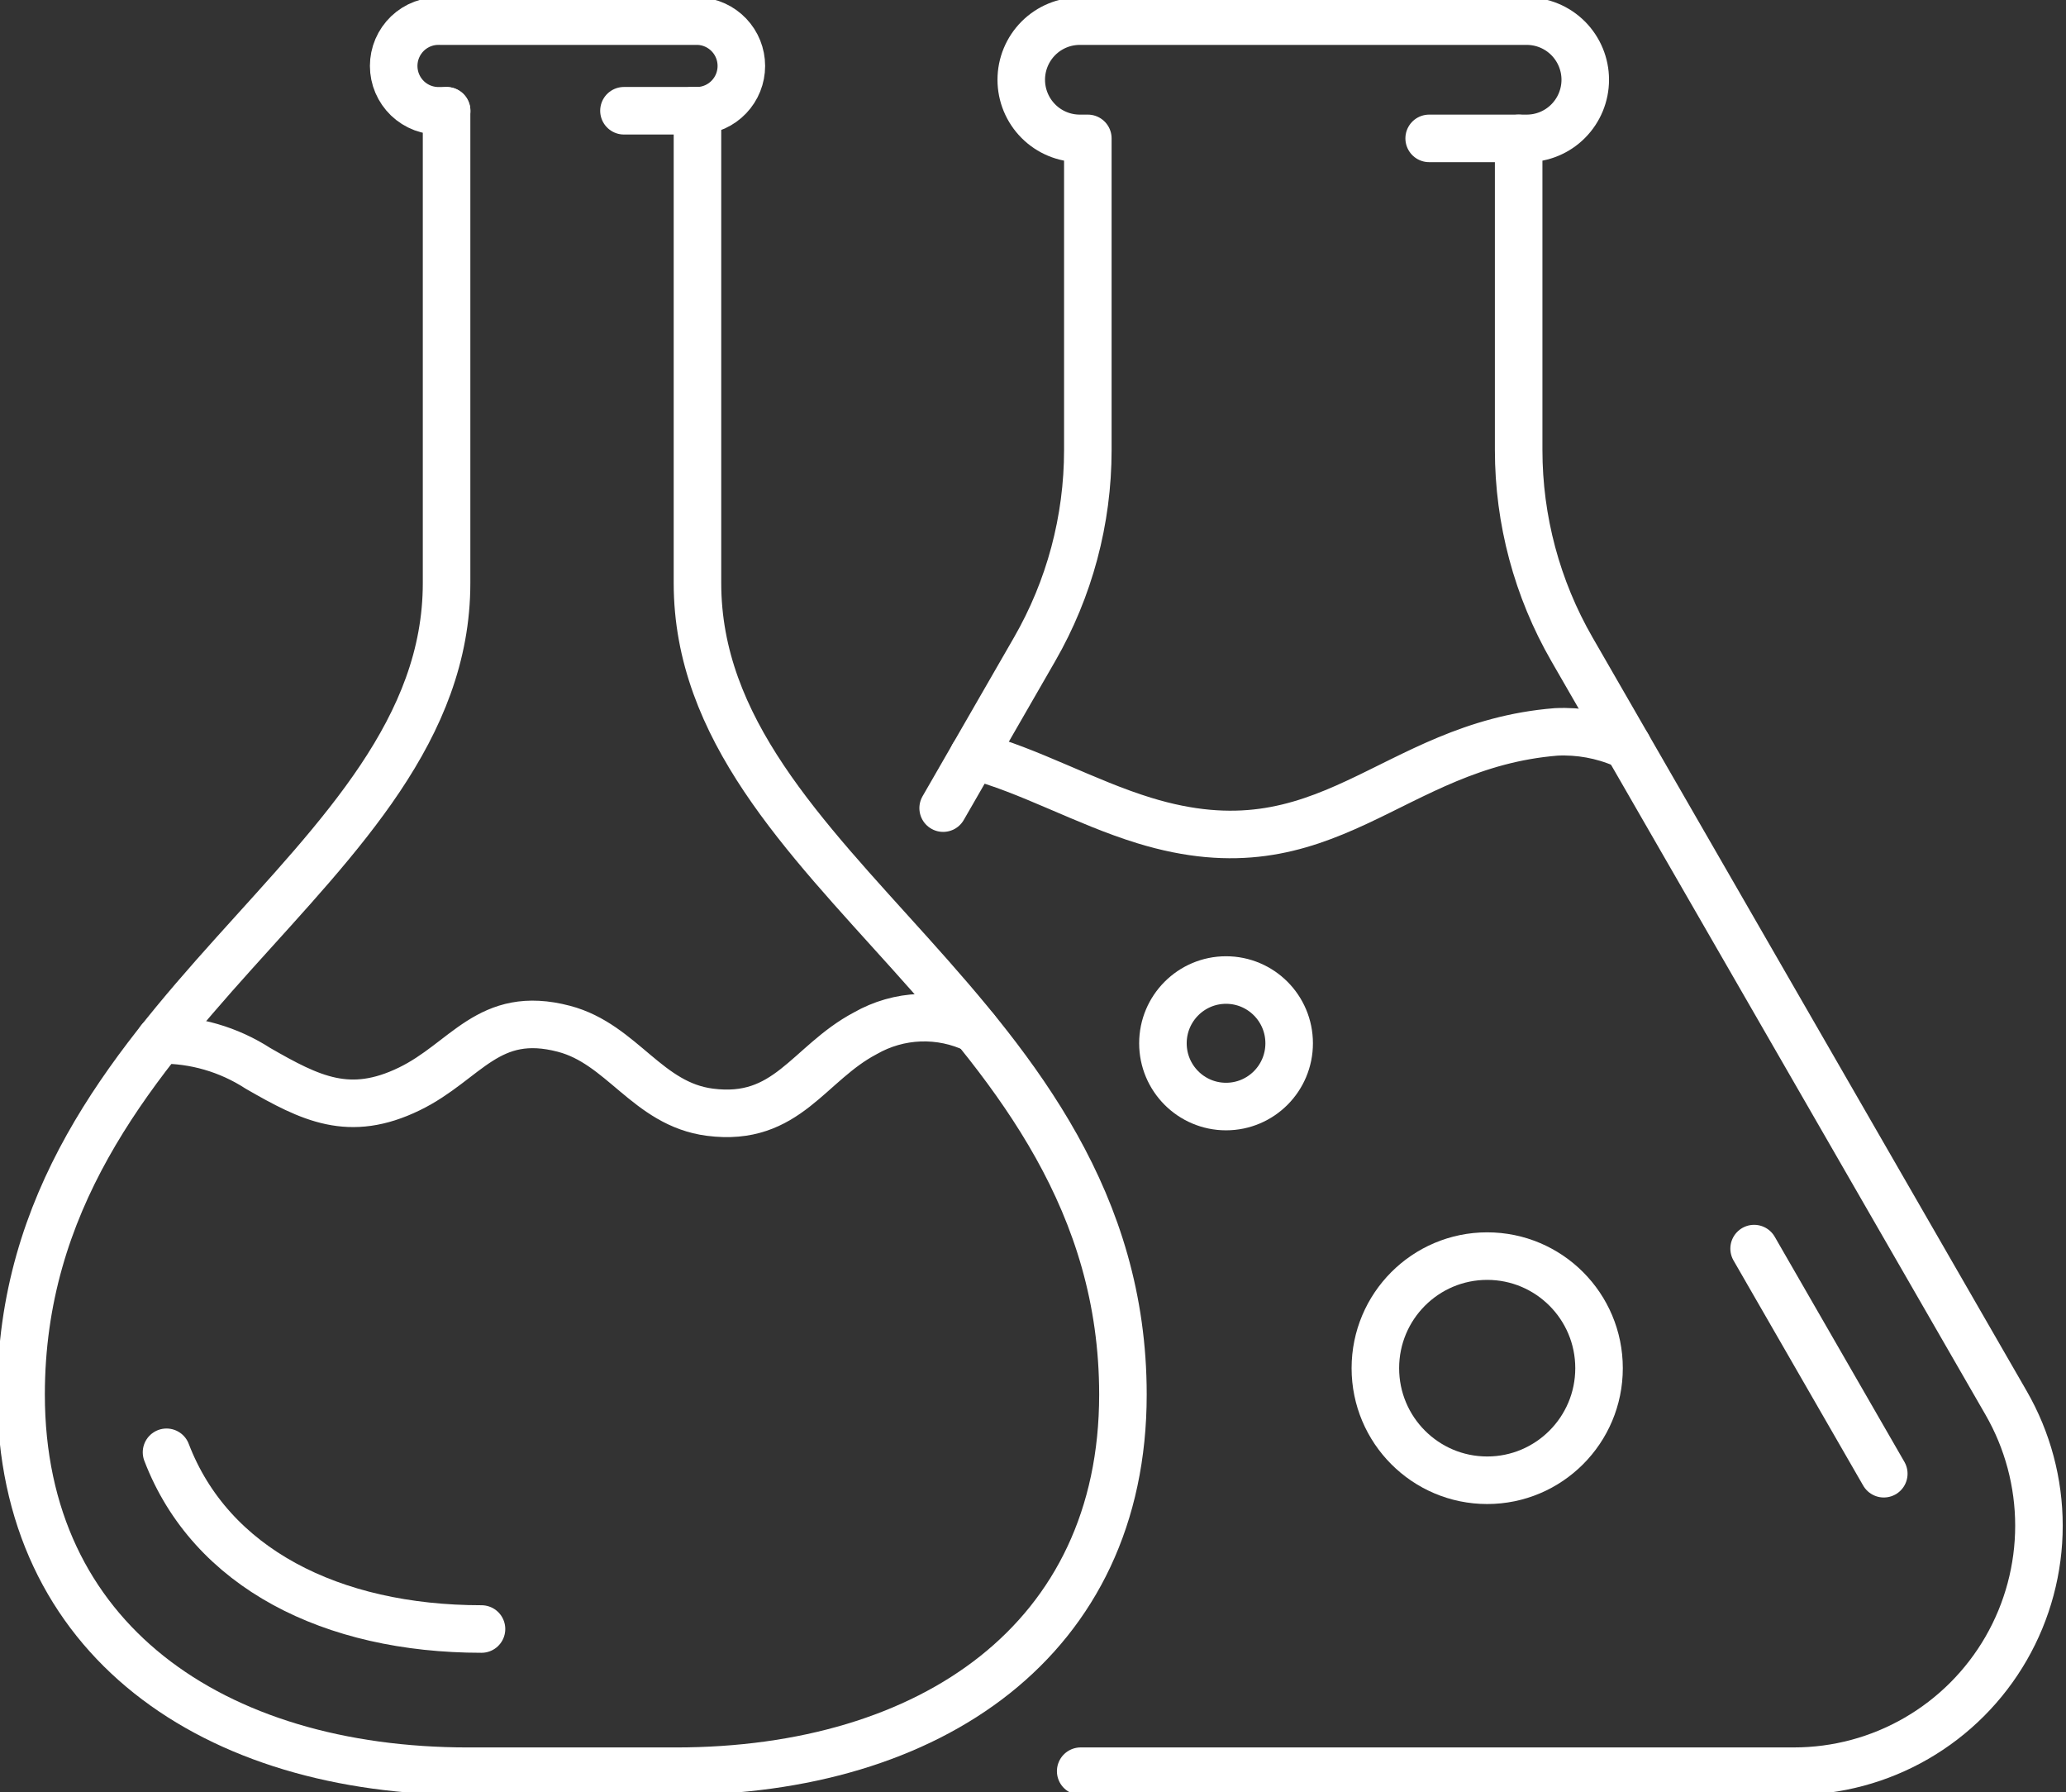
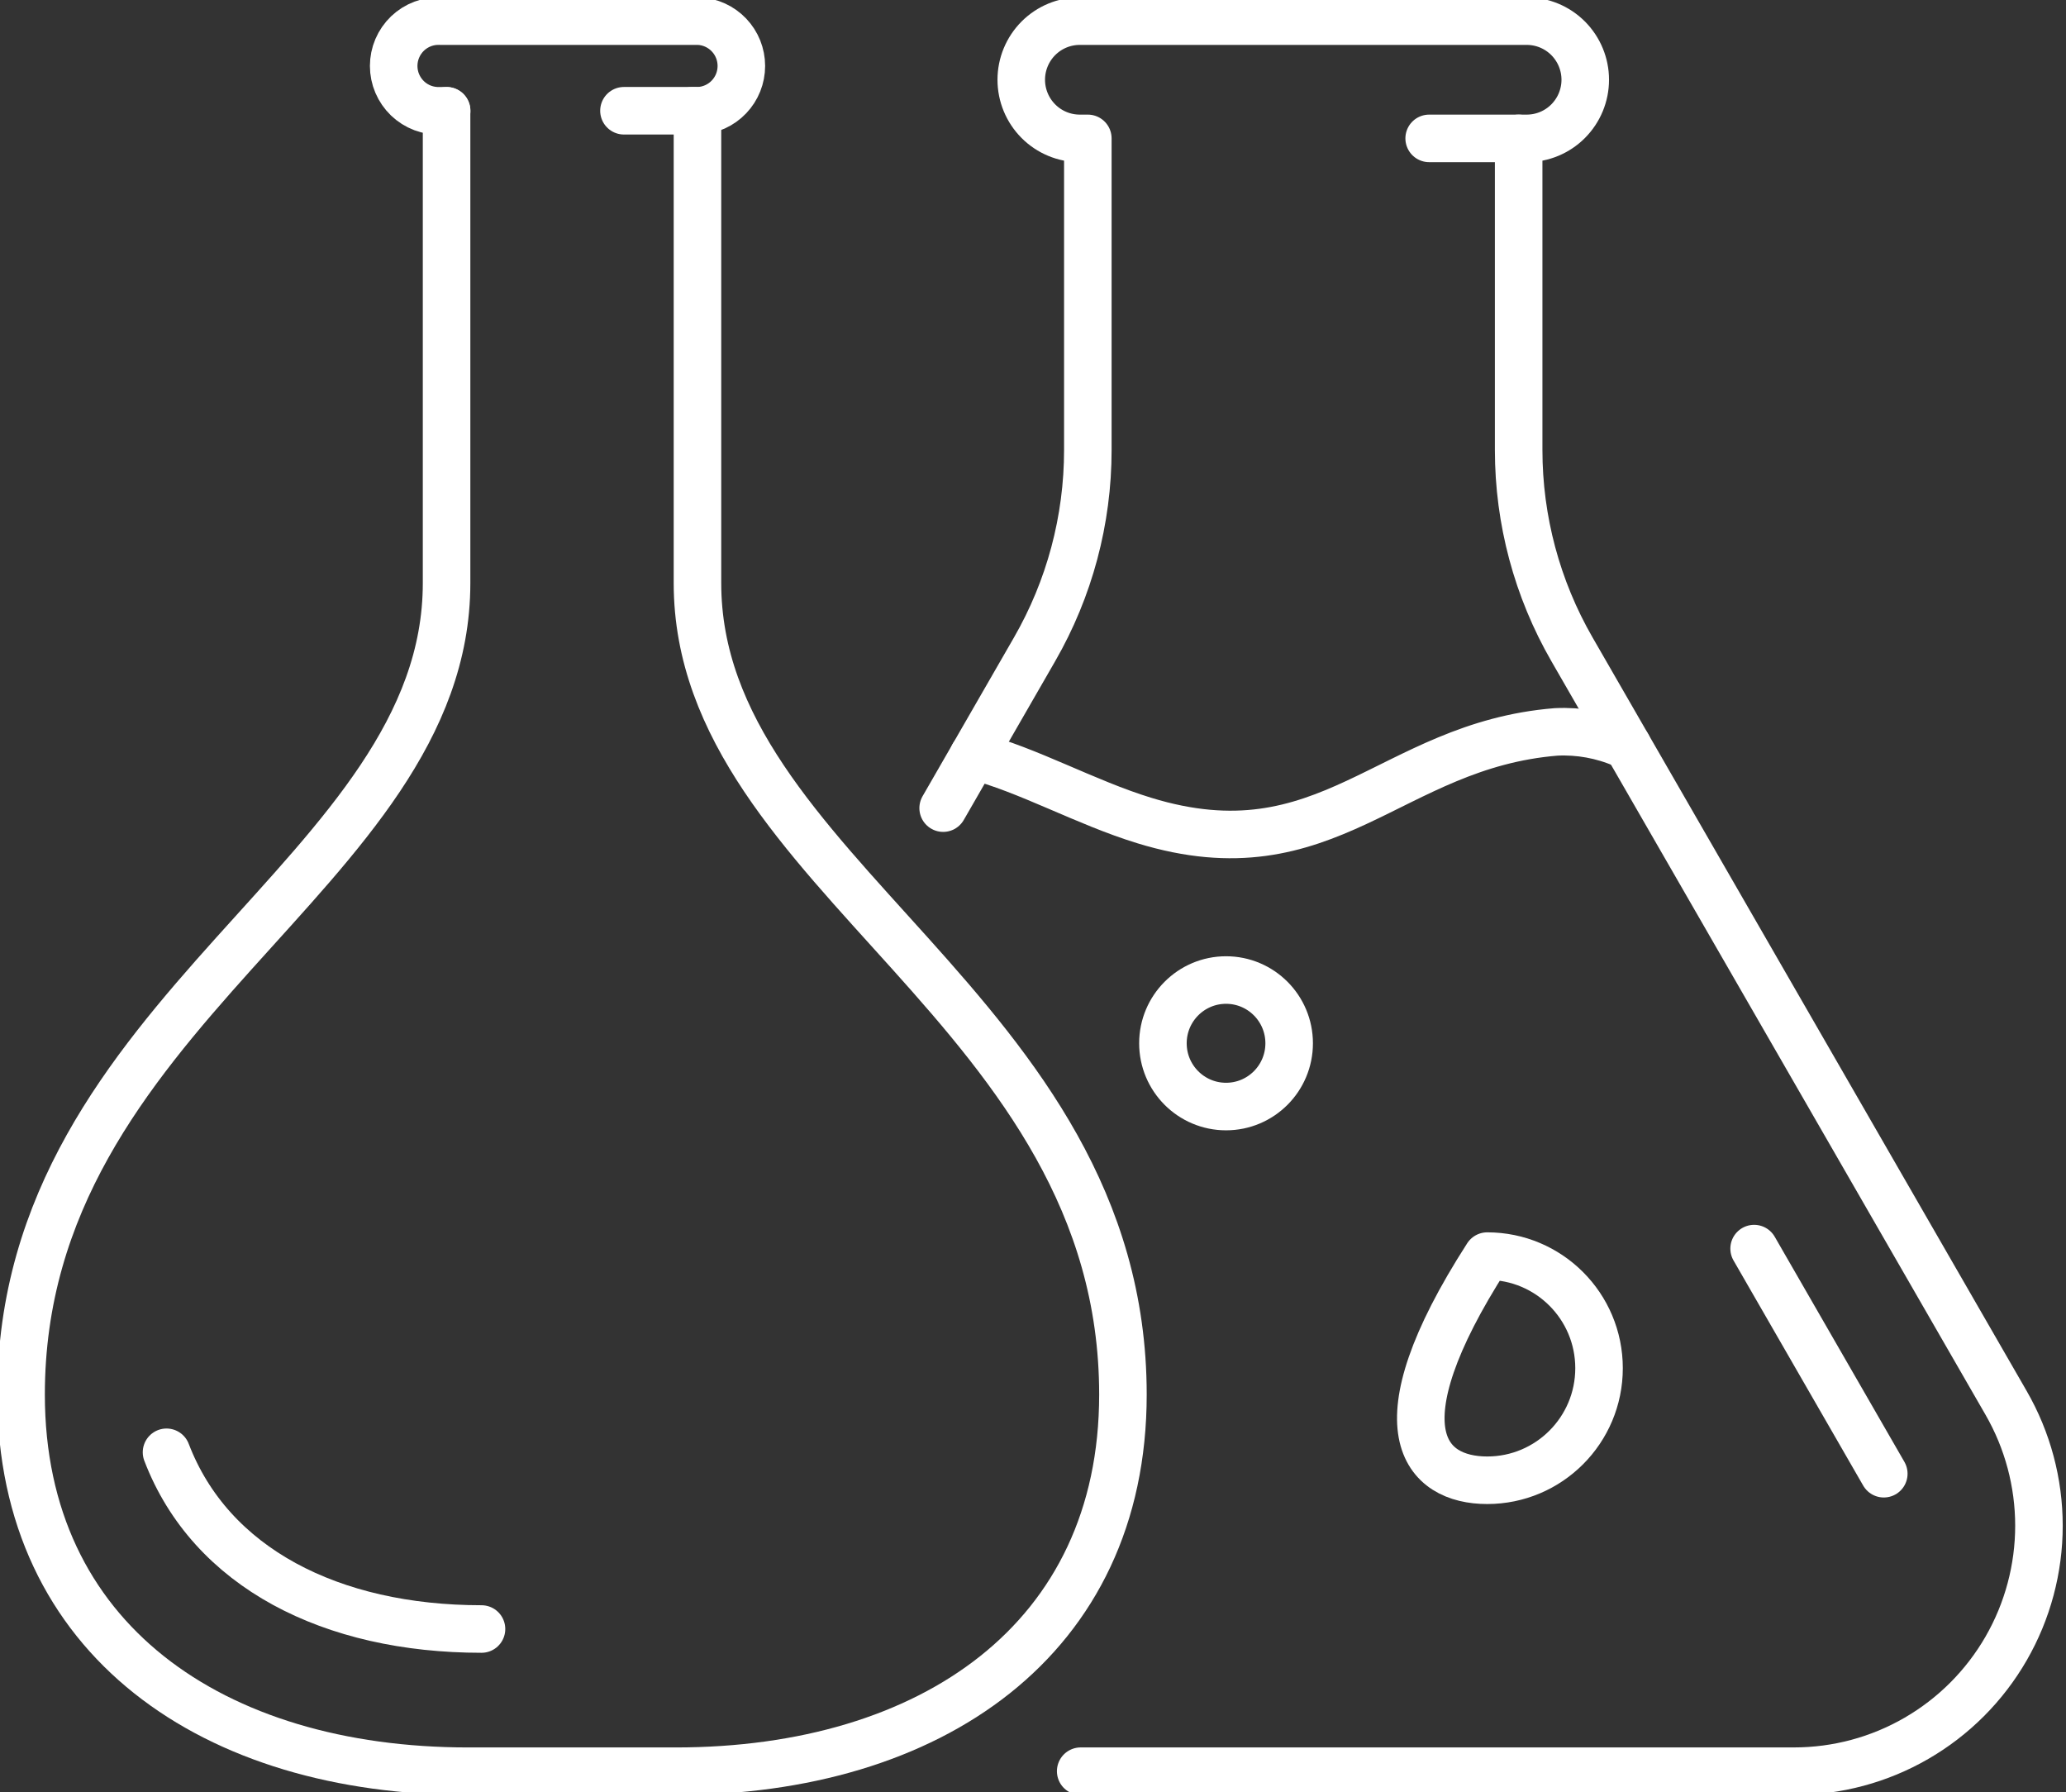
<svg xmlns="http://www.w3.org/2000/svg" width="98" height="85" viewBox="0 0 98 85" fill="none">
  <rect x="0" y="0" width="98" height="85" fill="#333333" stroke="none" />
  <g clip-path="url(#clip0_2400_228)">
    <path d="M51.262 83.999H85.096C87.136 83.999 89.14 83.462 90.906 82.44C92.673 81.418 94.14 79.948 95.16 78.178C96.18 76.408 96.717 74.4 96.717 72.357C96.717 70.313 96.18 68.305 95.16 66.535L74.565 30.793C72.909 27.92 72.037 24.66 72.037 21.343V6.563H72.421C73.157 6.563 73.863 6.27 74.383 5.748C74.903 5.227 75.196 4.52 75.196 3.782C75.196 3.045 74.903 2.338 74.383 1.816C73.863 1.295 73.157 1.002 72.421 1.002H51.218C50.482 1.002 49.776 1.295 49.256 1.816C48.736 2.338 48.443 3.045 48.443 3.782C48.443 4.52 48.736 5.227 49.256 5.748C49.776 6.27 50.482 6.563 51.218 6.563H51.601V21.344C51.601 24.662 50.73 27.922 49.074 30.796L44.738 38.325" stroke="white" stroke-width="2.255" stroke-linecap="round" stroke-linejoin="round" />
    <path d="M83.206 59.215L89.357 69.891" stroke="white" stroke-width="2.255" stroke-linecap="round" stroke-linejoin="round" />
    <path d="M77.2 35.367L77.008 35.289C76.002 34.855 74.91 34.657 73.816 34.71C65.908 35.348 62.988 41.588 54.272 38.911C51.49 38.059 48.772 36.508 46.17 35.836" stroke="white" stroke-width="2.255" stroke-linecap="round" stroke-linejoin="round" />
    <path d="M72.035 6.563H67.792" stroke="white" stroke-width="2.255" stroke-linecap="round" stroke-linejoin="round" />
-     <path d="M70.545 70.201C73.475 70.201 75.85 67.821 75.85 64.886C75.85 61.95 73.475 59.571 70.545 59.571C67.615 59.571 65.24 61.95 65.24 64.886C65.24 67.821 67.615 70.201 70.545 70.201Z" stroke="white" stroke-width="2.255" stroke-linecap="round" stroke-linejoin="round" />
+     <path d="M70.545 70.201C73.475 70.201 75.85 67.821 75.85 64.886C75.85 61.95 73.475 59.571 70.545 59.571C65.24 67.821 67.615 70.201 70.545 70.201Z" stroke="white" stroke-width="2.255" stroke-linecap="round" stroke-linejoin="round" />
    <path d="M58.157 52.478C59.811 52.478 61.151 51.135 61.151 49.478C61.151 47.822 59.811 46.478 58.157 46.478C56.504 46.478 55.163 47.822 55.163 49.478C55.163 51.135 56.504 52.478 58.157 52.478Z" stroke="white" stroke-width="2.255" stroke-linecap="round" stroke-linejoin="round" />
    <path d="M32.84 5.252H29.597" stroke="white" stroke-width="2.255" stroke-linecap="round" stroke-linejoin="round" />
    <path d="M21.187 5.253H20.894C20.607 5.266 20.321 5.22 20.052 5.12C19.783 5.019 19.538 4.864 19.33 4.666C19.123 4.467 18.958 4.228 18.845 3.964C18.732 3.7 18.674 3.415 18.674 3.127C18.674 2.84 18.732 2.555 18.845 2.291C18.958 2.027 19.123 1.788 19.33 1.589C19.538 1.391 19.783 1.236 20.052 1.135C20.321 1.034 20.607 0.989 20.894 1.002H33.14C33.685 1.027 34.201 1.262 34.578 1.658C34.956 2.054 35.166 2.58 35.166 3.127C35.166 3.675 34.956 4.201 34.578 4.597C34.201 4.993 33.685 5.228 33.14 5.253H32.847" stroke="white" stroke-width="2.255" stroke-linecap="round" stroke-linejoin="round" />
    <path d="M33.084 5.256V27.652C33.084 41.443 53.266 47.883 53.266 66.138C53.266 77.748 44.161 84 32.053 84H22.213C10.105 84 1 77.748 1 66.138C1 47.884 21.183 41.444 21.183 27.652V5.256" stroke="white" stroke-width="2.255" stroke-linecap="round" stroke-linejoin="round" />
-     <path d="M7.585 49.316C9.235 49.3 10.853 49.77 12.238 50.667C14.746 52.11 16.576 53.022 19.417 51.642C22.109 50.336 23.163 47.847 26.753 48.791C29.516 49.517 30.707 52.365 33.675 52.747C37.343 53.222 38.338 50.434 41.042 49.006C41.833 48.553 42.722 48.298 43.632 48.265C44.542 48.232 45.447 48.42 46.268 48.814" stroke="white" stroke-width="2.255" stroke-linecap="round" stroke-linejoin="round" />
    <path d="M22.84 77.256C15.72 77.256 9.994 74.353 7.899 68.875" stroke="white" stroke-width="2.255" stroke-linecap="round" stroke-linejoin="round" />
  </g>
  <defs>
    <clipPath id="clip0_2400_228">
      <rect width="98" height="85" fill="white" />
    </clipPath>
  </defs>
</svg>